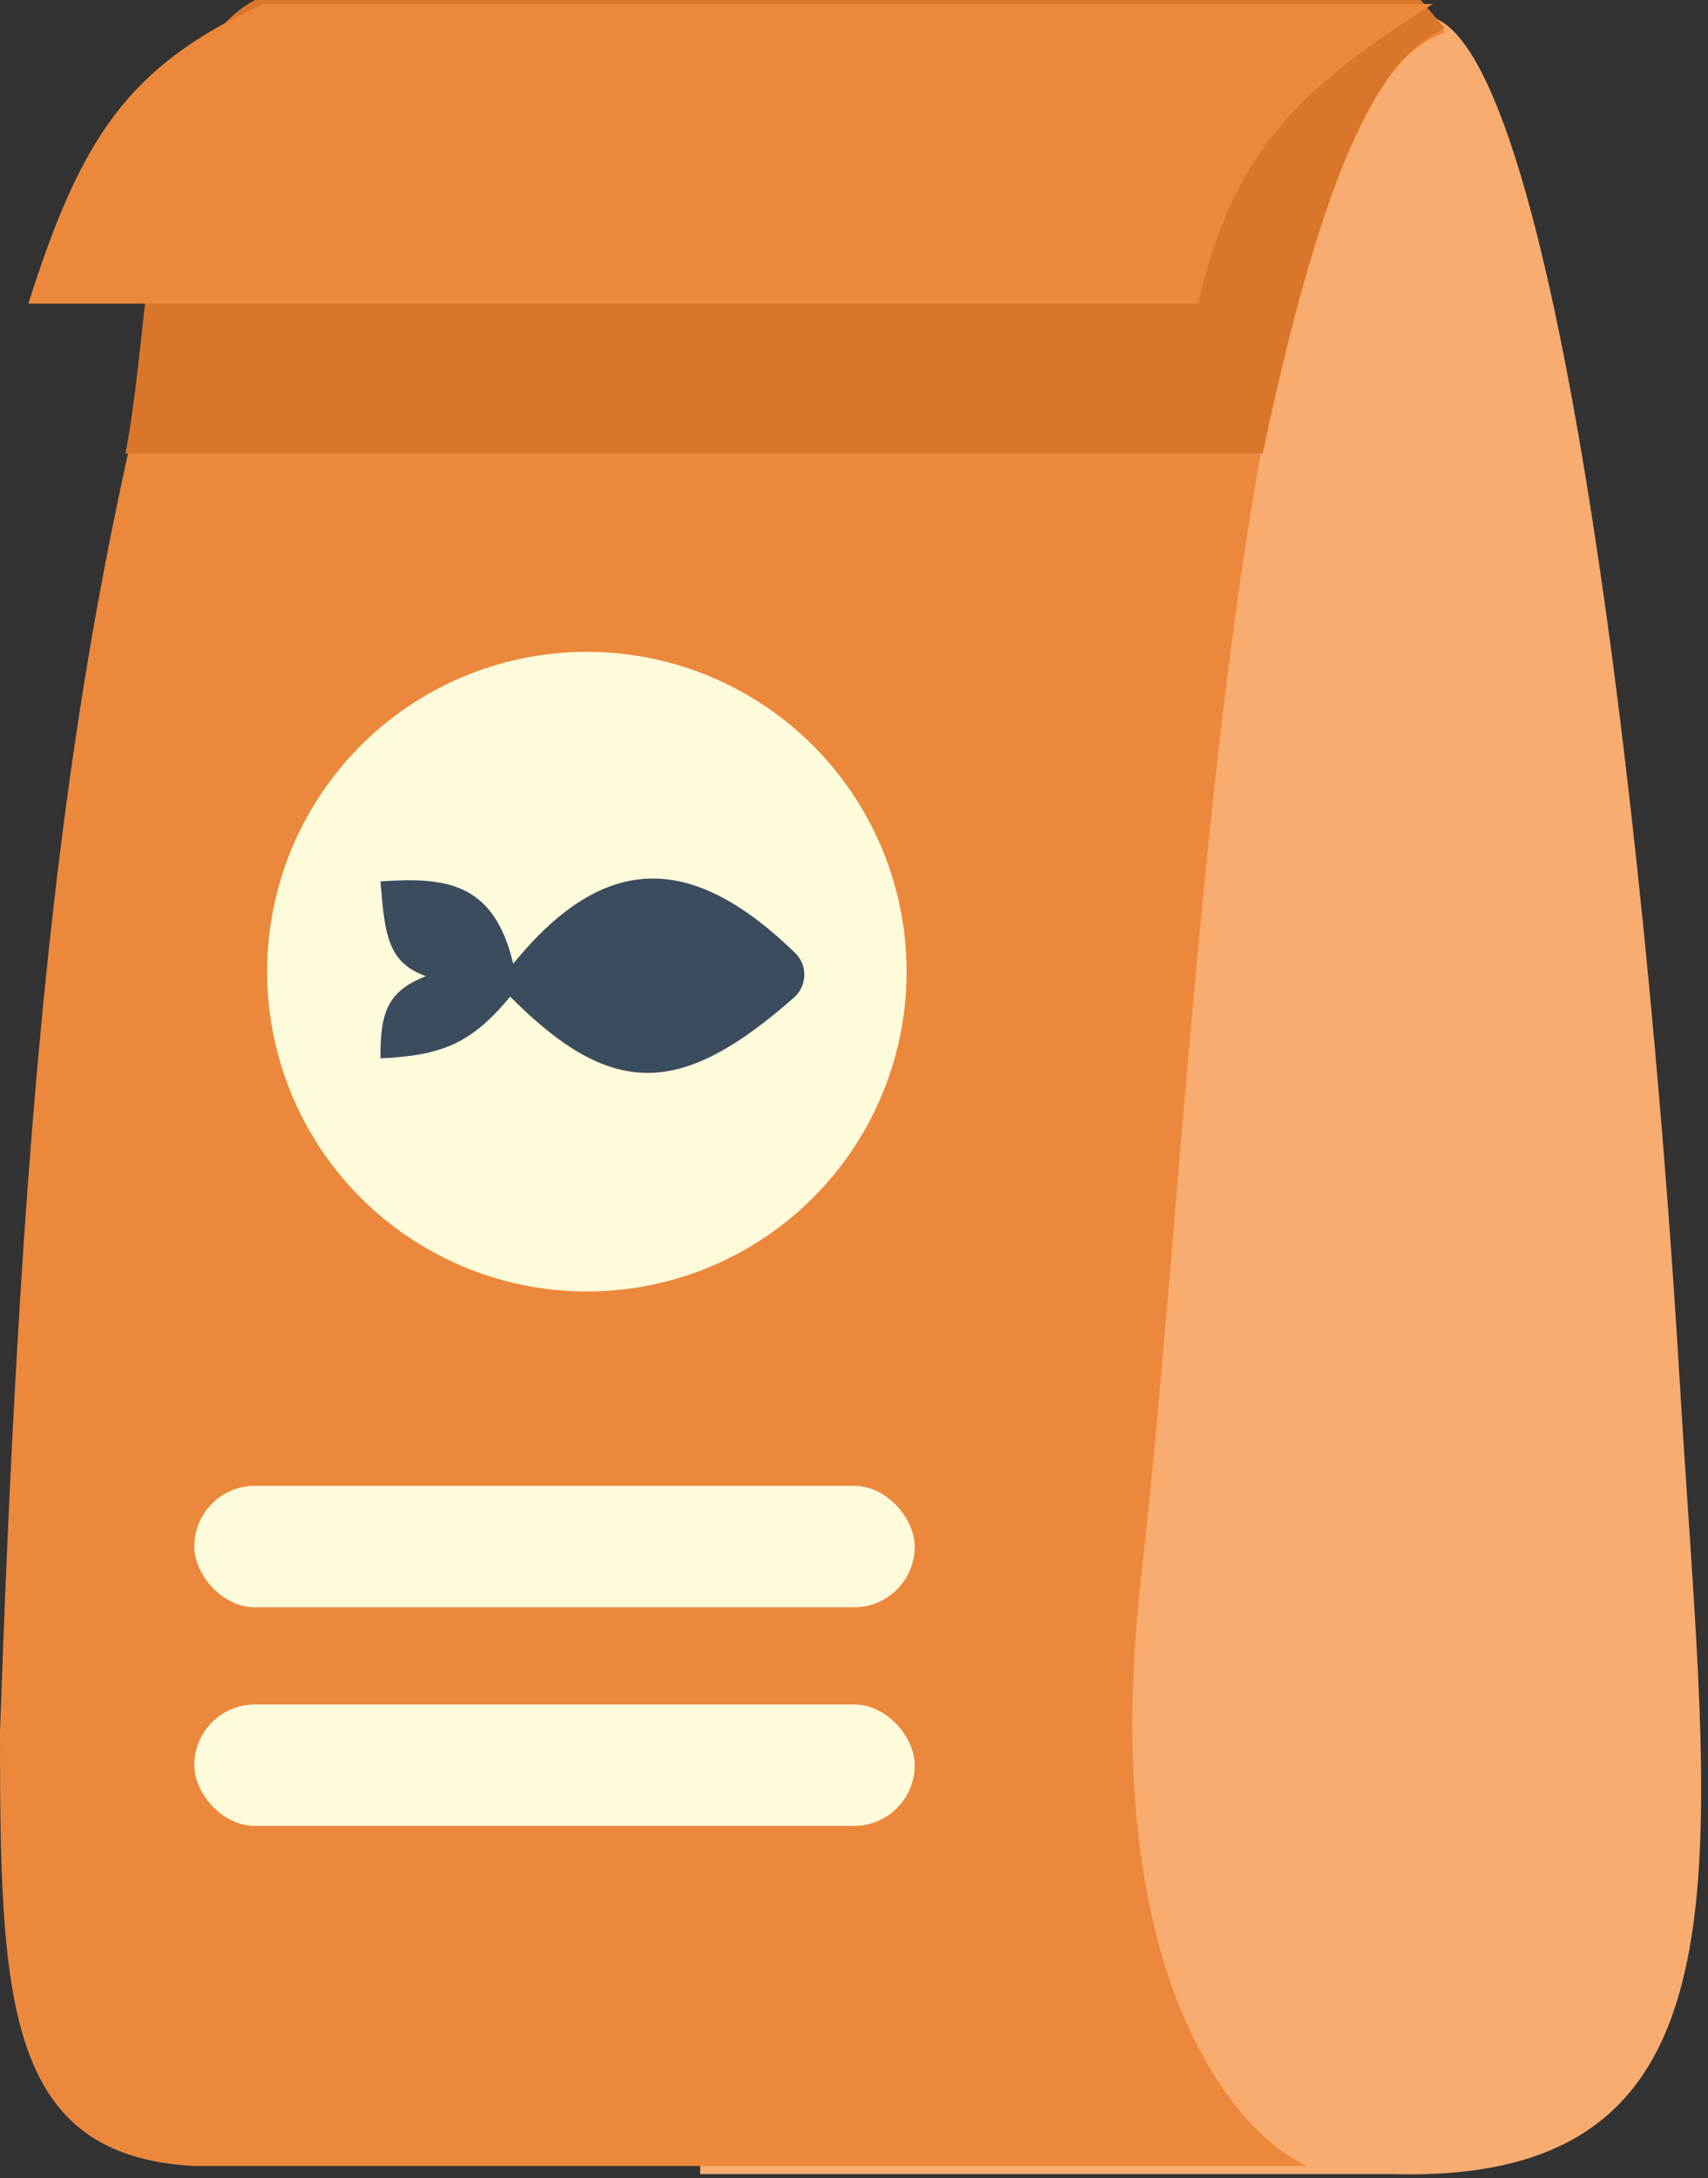
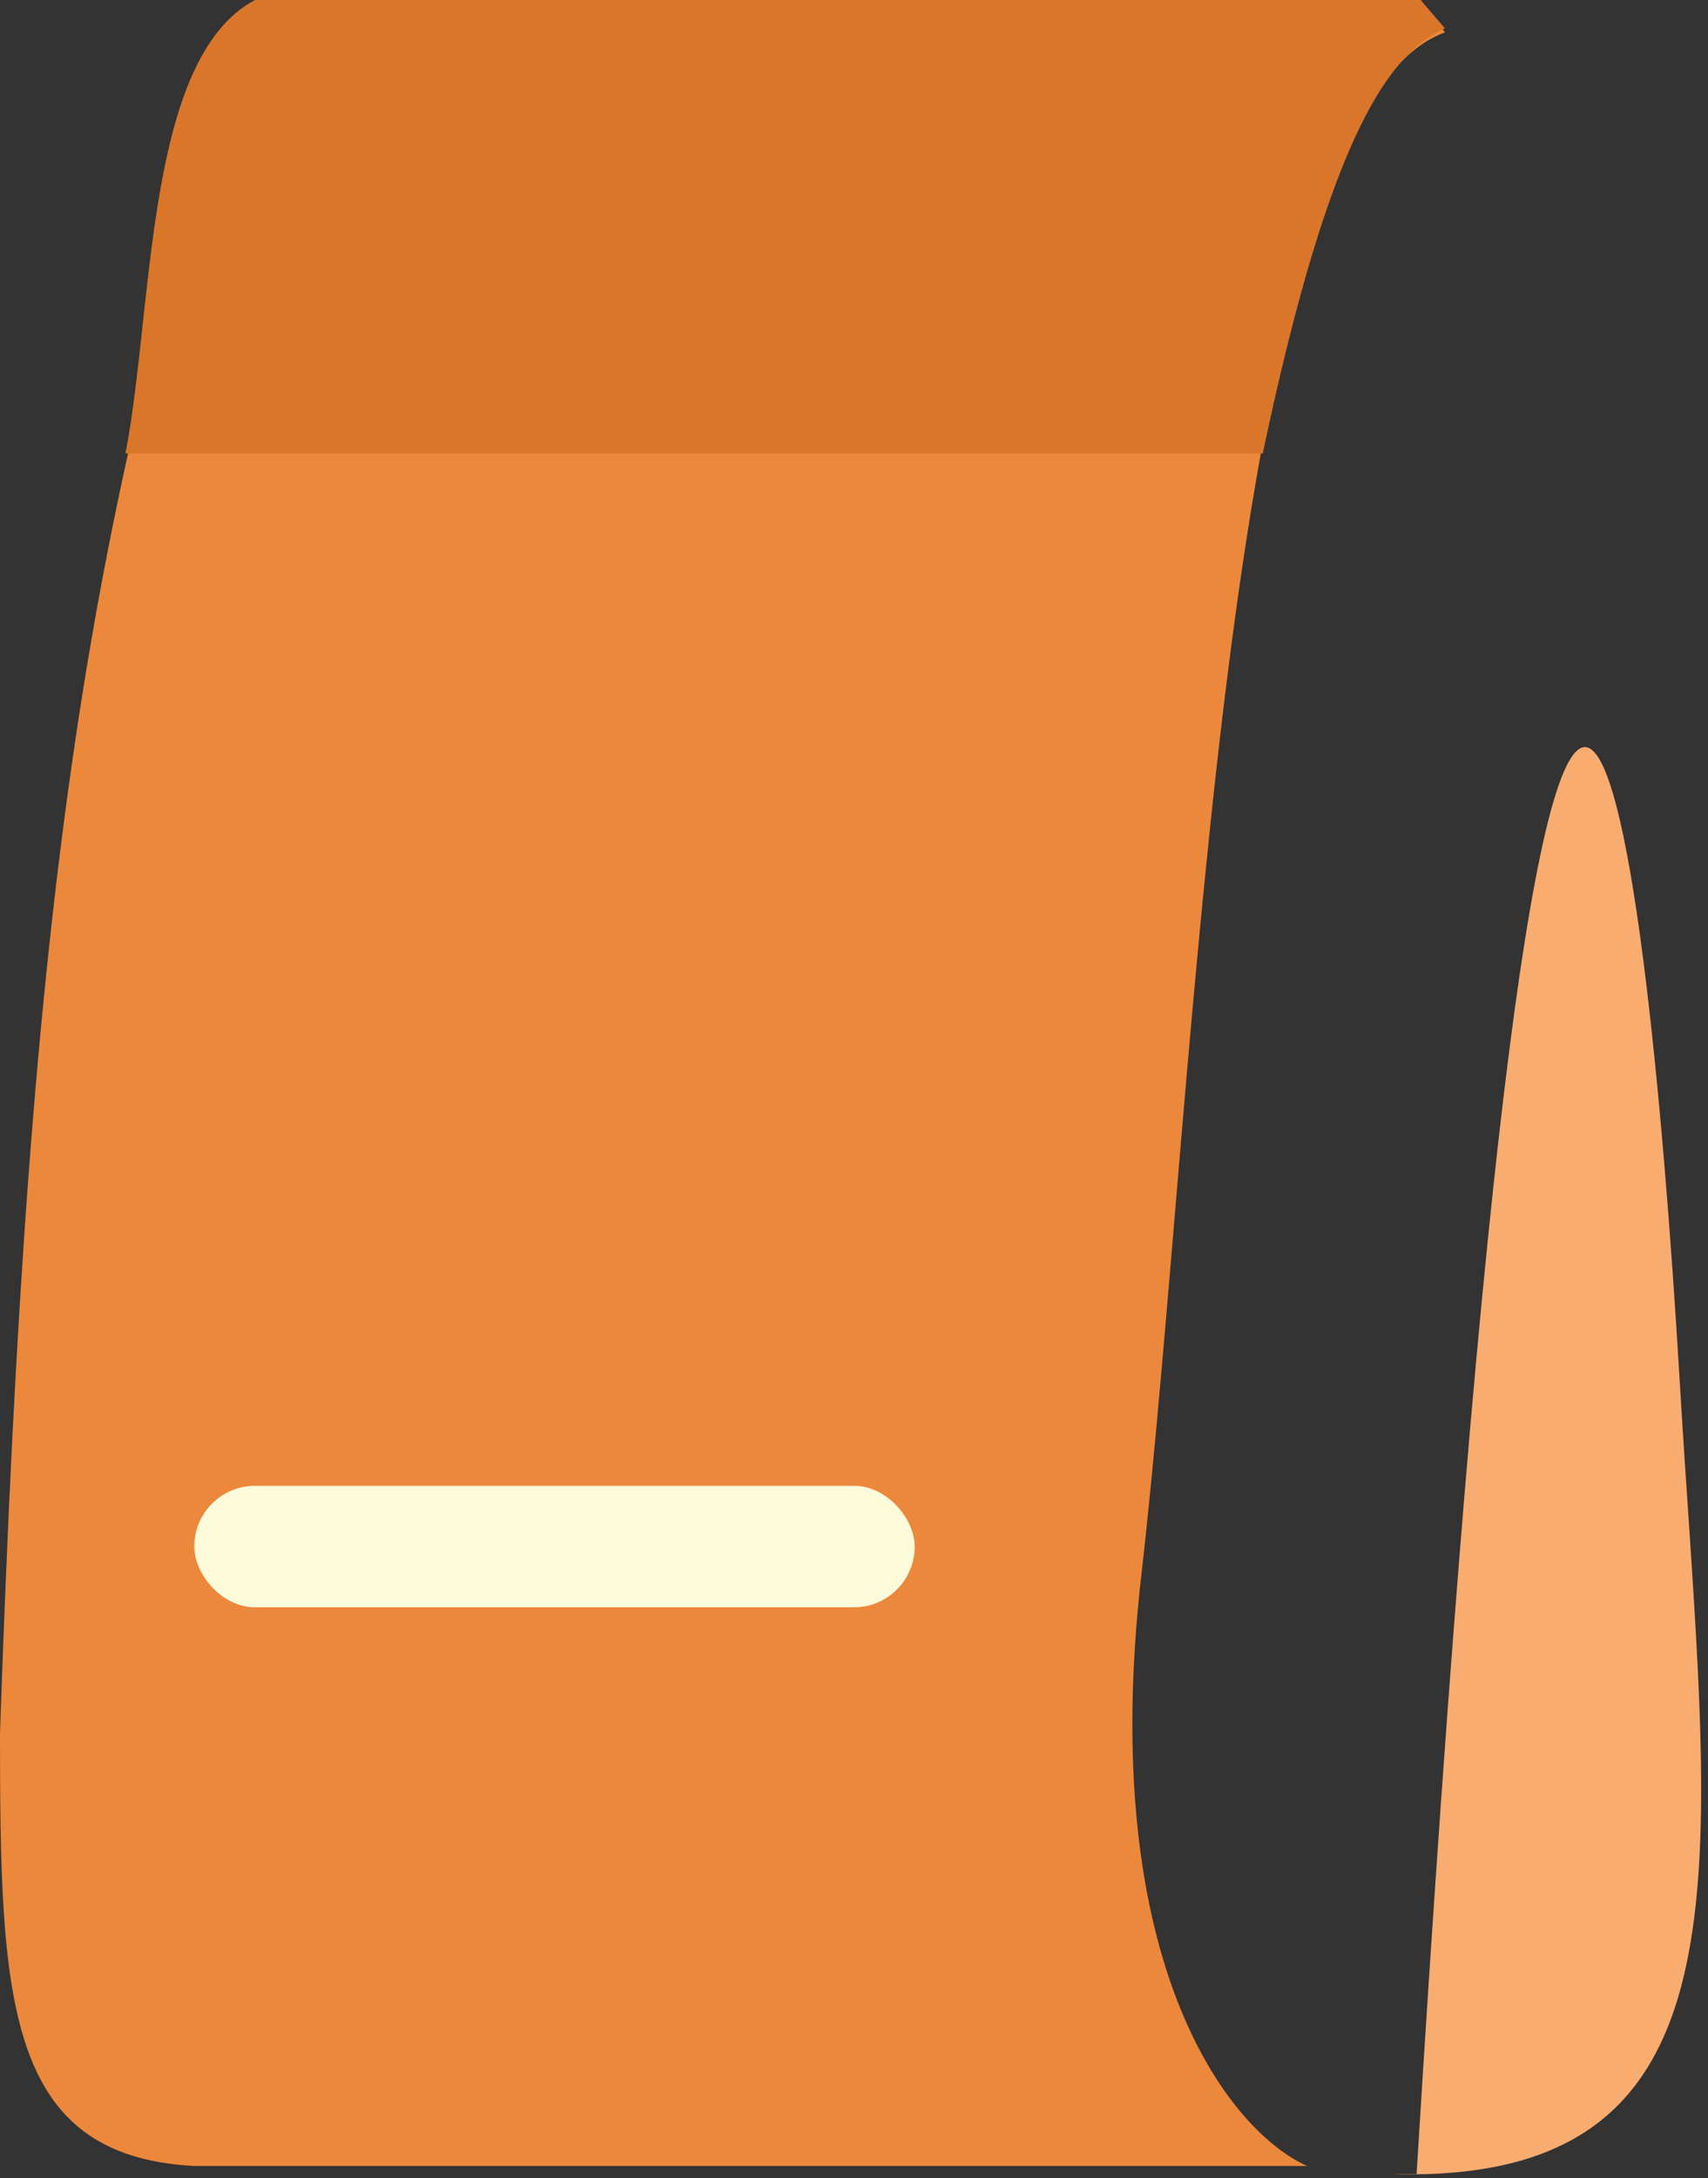
<svg xmlns="http://www.w3.org/2000/svg" width="211" height="269" viewBox="0 0 211 269" fill="none">
  <rect x="0" y="0" width="211" height="269" fill="#333333" stroke="none" />
-   <path d="M171.938 268.5H86.5V2H175C191.5 -1 203.361 100.73 207.5 170.5C211 229.5 218.346 269.838 171.938 268.5Z" fill="#F9AC70" />
+   <path d="M171.938 268.5H86.5H175C191.5 -1 203.361 100.73 207.5 170.5C211 229.5 218.346 269.838 171.938 268.5Z" fill="#F9AC70" />
  <path d="M141 194.5C135.4 243.3 152.333 263.5 161.5 267.5H24C0.65 266.262 7.98702e-06 247 0 214C3.592 109.662 10.659 63.208 31.5 0H175.5L178.5 4C151 14 148 133.5 141 194.5Z" fill="#EC883C" />
  <path d="M175.5 0L178.5 3.5C172 6.5 164.5 15.5 156 56H15.5C19 38 17.9 7.2 31.5 0H175.5Z" fill="#DA762A" />
-   <path d="M177 0.5H32.5C15.743 8.192 10.003 17.053 3.5 37.5H148C152.29 19.45 159.266 11.668 177 0.5Z" fill="#EC883C" />
  <rect x="24" y="183.5" width="89" height="15" rx="7.5" fill="#FEFBDB" />
-   <rect x="24" y="210.5" width="89" height="15" rx="7.5" fill="#FEFBDB" />
-   <circle cx="72.5" cy="120" r="39.5" fill="#FEFBDB" />
-   <path d="M63.401 119.021C74.953 104.817 85.811 105.611 98.238 117.702C99.81 119.232 99.72 121.766 98.072 123.214C84.207 135.399 75.696 135.833 63.025 123.086C58.224 128.884 54.612 130.351 47.002 130.709C46.945 124.713 48.061 122.385 52.602 120.545C47.832 118.874 47.534 115.28 47.004 108.885L47.002 108.857C55.002 108.299 61.008 108.902 63.401 119.021Z" fill="#3B4C5E" />
</svg>